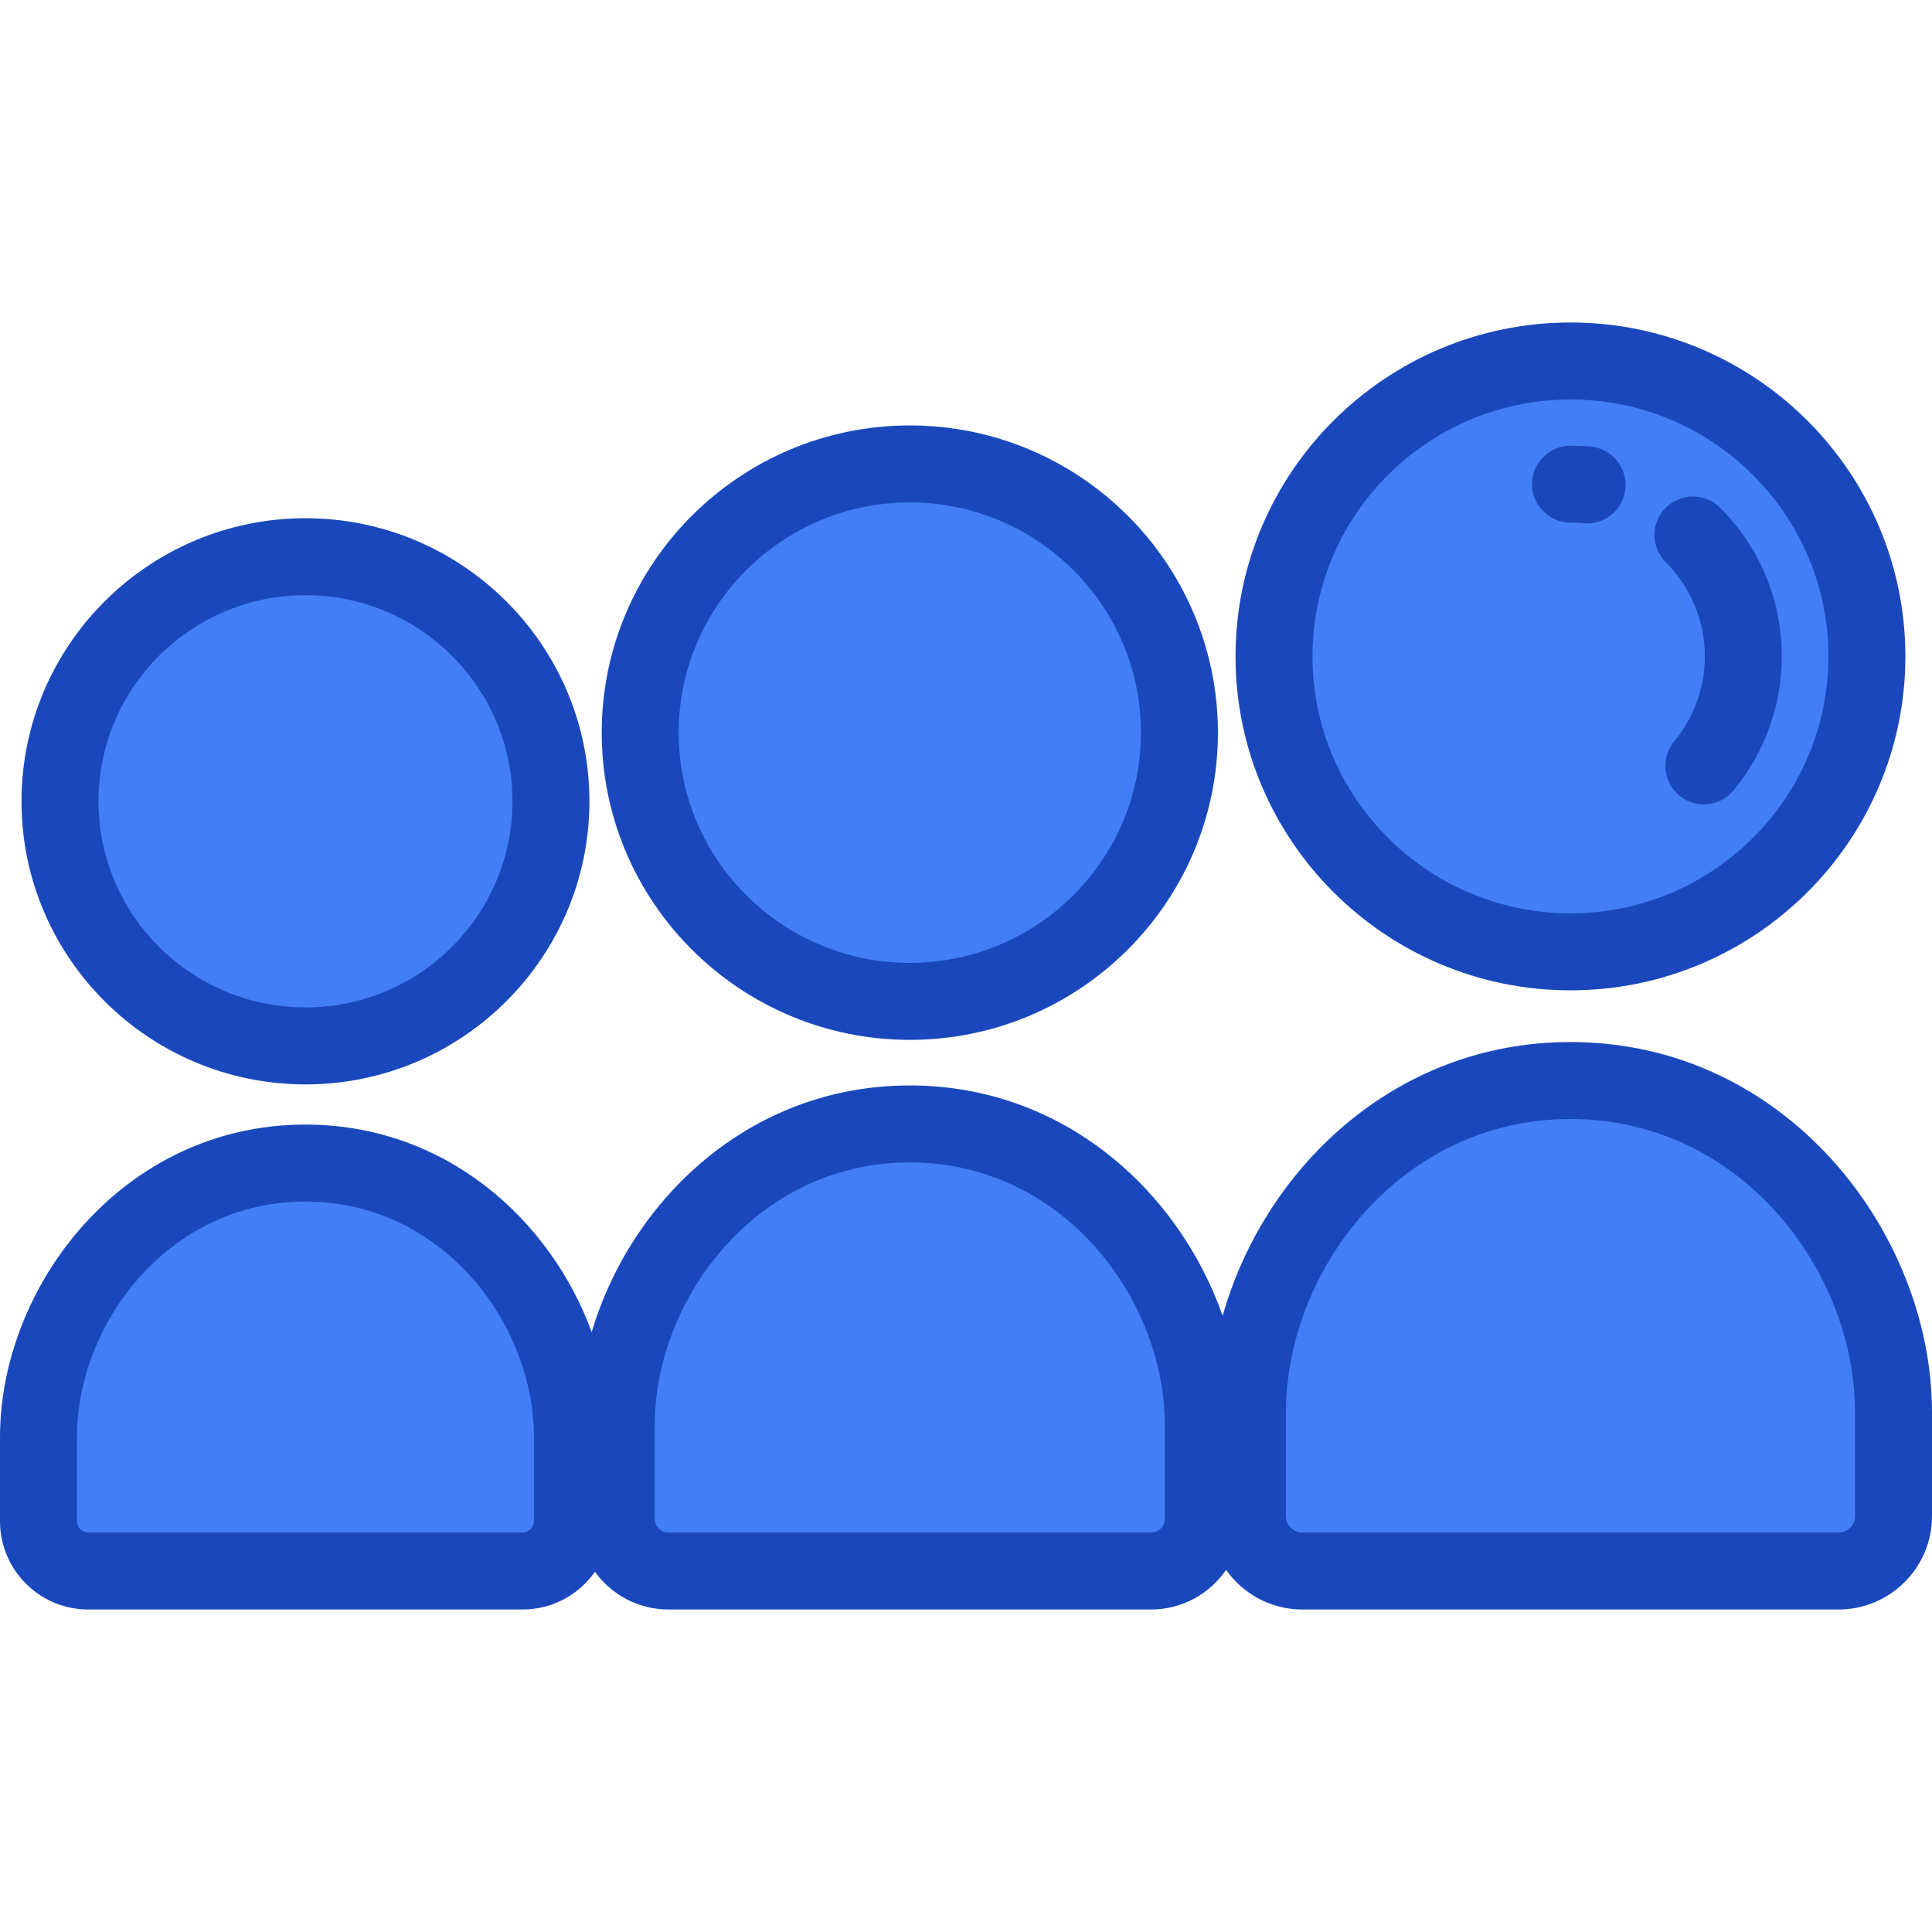
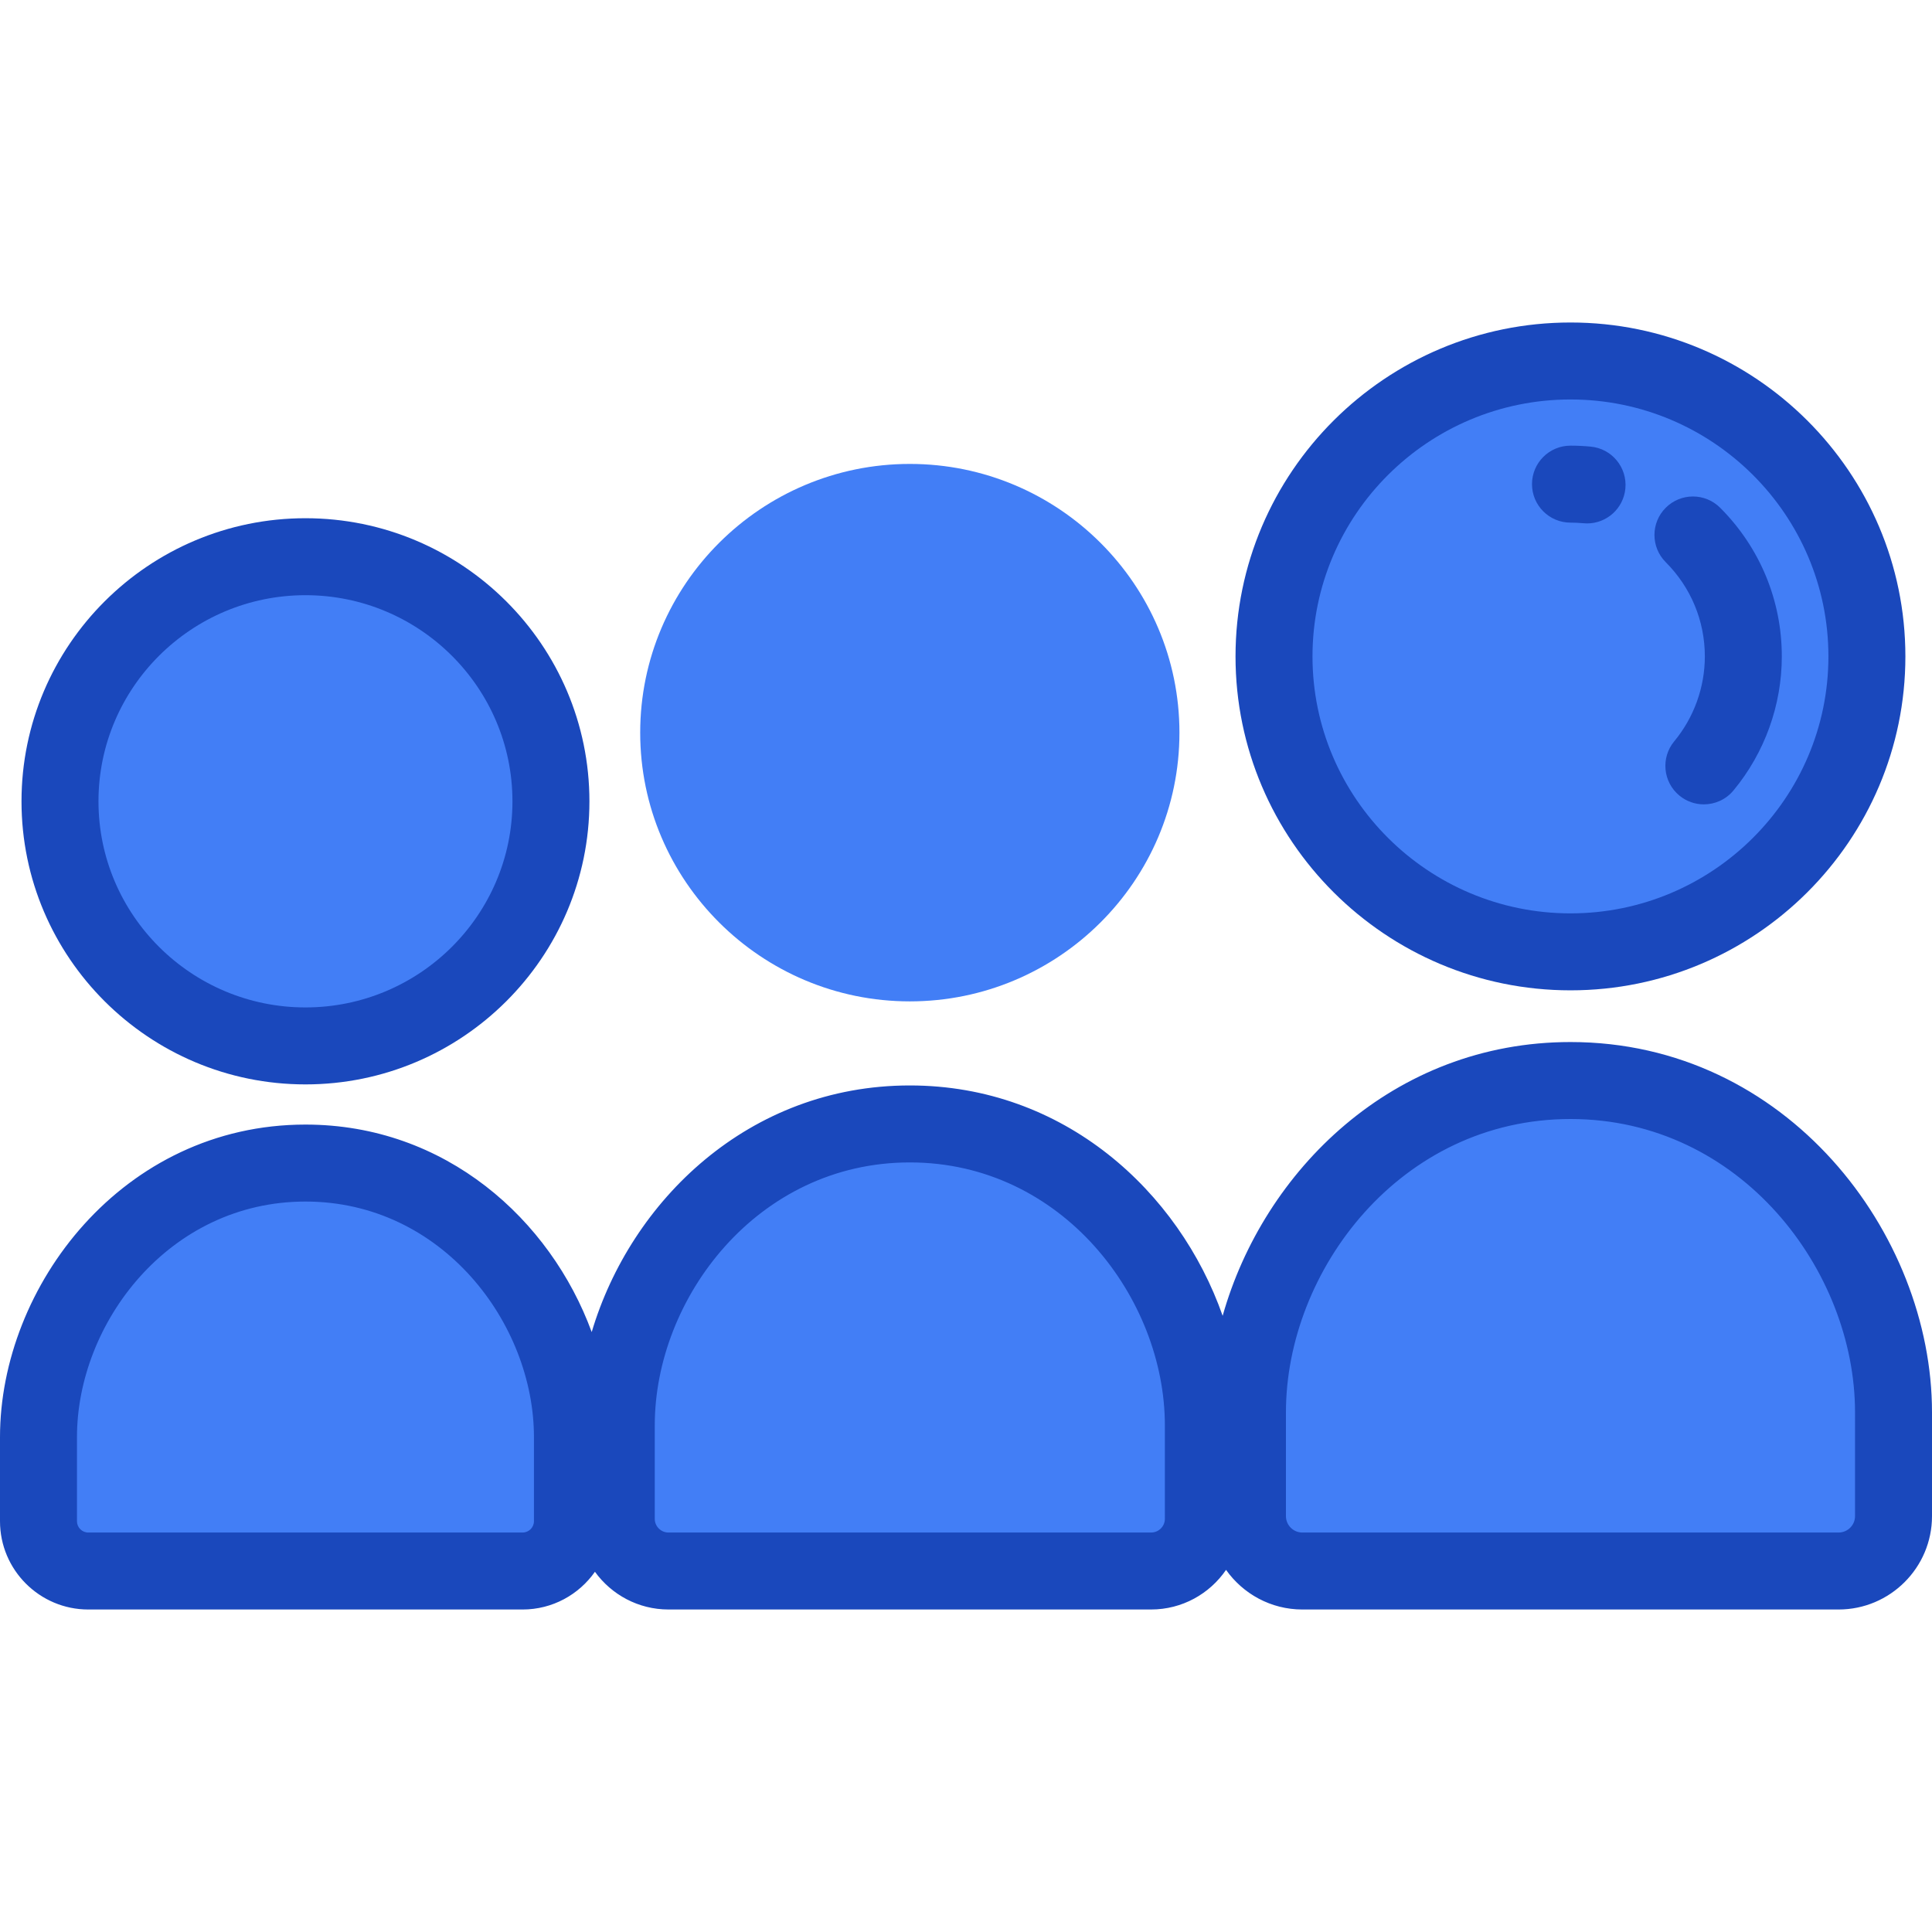
<svg xmlns="http://www.w3.org/2000/svg" height="800px" width="800px" version="1.1" id="Layer_1" viewBox="0 0 512 512" xml:space="preserve">
  <g>
    <path style="fill:#427EF6;" d="M416.204,252.25c43.309,0,78.544-35.121,78.544-78.291c0-43.171-35.234-78.294-78.544-78.294   c-43.328,0-78.579,35.121-78.579,78.294C337.625,217.129,372.876,252.25,416.204,252.25z" />
    <path style="fill:#427EF6;" d="M241.116,265.375c39.396,0,71.449-31.944,71.449-71.209c0-39.273-32.052-71.221-71.449-71.221   c-39.402,0-71.457,31.947-71.457,71.221C169.66,233.431,201.716,265.375,241.116,265.375z" />
    <path style="fill:#427EF6;" d="M80.951,277.179c35.871,0,65.054-29.076,65.054-64.814c0-35.75-29.183-64.833-65.054-64.833   c-35.869,0-65.053,29.083-65.053,64.833C15.899,248.104,45.083,277.179,80.951,277.179z" />
    <path style="fill:#427EF6;" d="M80.952,308.223c-42.322,0-70.753,37.558-70.753,72.633v22.293c0,7.271,5.923,13.187,13.2,13.187   h115.089c7.286,0,13.212-5.916,13.212-13.187v-22.293C151.7,345.781,123.272,308.223,80.952,308.223z" />
    <path style="fill:#427EF6;" d="M241.113,297.854c-46.534,0-77.793,41.305-77.793,79.879v24.772c0,7.626,6.209,13.829,13.842,13.829   h127.885c7.64,0,13.856-6.203,13.856-13.829v-24.772C318.903,339.159,287.644,297.854,241.113,297.854z" />
    <path style="fill:#427EF6;" d="M416.195,286.35c-51.207,0-85.606,45.466-85.606,87.926v27.523c0,8.017,6.53,14.537,14.554,14.537   h142.086c8.036,0,14.571-6.52,14.571-14.537v-27.523C501.801,331.814,467.402,286.35,416.195,286.35z" />
  </g>
  <g>
    <path style="fill:#1A48BC;" d="M416.204,262.449c48.934,0,88.743-39.696,88.743-88.49c0-48.796-39.811-88.494-88.743-88.494   c-48.953,0-88.778,39.698-88.778,88.494C327.426,222.753,367.252,262.449,416.204,262.449z M416.204,105.864   c37.686,0,68.345,30.548,68.345,68.096c0,37.546-30.66,68.092-68.345,68.092c-37.704,0-68.38-30.546-68.38-68.092   C347.824,136.412,378.5,105.864,416.204,105.864z" />
-     <path style="fill:#1A48BC;" d="M241.116,275.574c45.021,0,81.648-36.52,81.648-81.408c0-44.896-36.627-81.42-81.648-81.42   c-45.025,0-81.656,36.525-81.656,81.42C159.46,239.055,196.091,275.574,241.116,275.574z M241.116,133.144   c33.773,0,61.249,27.375,61.249,61.022c0,33.641-27.477,61.01-61.249,61.01c-33.778,0-61.257-27.369-61.257-61.01   C179.859,160.519,207.34,133.144,241.116,133.144z" />
    <path style="fill:#1A48BC;" d="M80.951,287.378c41.494,0,75.253-33.65,75.253-75.013c0-41.372-33.758-75.031-75.253-75.031   S5.699,170.993,5.699,212.365C5.699,253.727,39.458,287.378,80.951,287.378z M80.951,157.731c30.247,0,54.854,24.509,54.854,54.633   c0,30.114-24.608,54.615-54.854,54.615c-30.246,0-54.853-24.5-54.853-54.615C26.098,182.241,50.705,157.731,80.951,157.731z" />
-     <path style="fill:#1A48BC;" d="M416.195,276.151c-47.003,0-81.346,34.133-92.179,72.553   c-11.559-32.939-42.016-61.049-82.903-61.049c-42.66,0-73.969,30.597-84.305,65.354c-10.934-29.79-38.72-54.985-75.857-54.985   C32.529,298.024,0,340.854,0,380.856v22.292c0,12.896,10.497,23.387,23.399,23.387h115.089c7.926,0,14.94-3.958,19.178-9.996   c4.37,6.048,11.479,9.994,19.497,9.994h127.885c8.246,0,15.533-4.167,19.869-10.502c4.486,6.347,11.878,10.504,20.228,10.504   H487.23c13.659,0,24.77-11.097,24.77-24.736v-27.522C512,326.889,473.503,276.151,416.195,276.151z M141.501,403.148   c0,1.647-1.351,2.988-3.013,2.988H23.399c-1.655,0-3.001-1.34-3.001-2.988v-22.292c0-30.152,24.332-62.433,60.555-62.433   c36.218,0,60.549,32.281,60.549,62.433v22.292H141.501z M308.703,402.506c0,2.001-1.64,3.63-3.656,3.63H177.162   c-2.009,0-3.643-1.629-3.643-3.63v-24.772c0-33.65,27.161-69.68,67.594-69.68c40.431,0,67.59,36.03,67.59,69.68L308.703,402.506   L308.703,402.506z M491.602,401.799c0,2.392-1.961,4.338-4.371,4.338H345.144c-2.402,0-4.356-1.946-4.356-4.338v-27.522   c0-37.538,30.3-77.728,75.407-77.728c45.106,0,75.407,40.19,75.407,77.728V401.799z" />
+     <path style="fill:#1A48BC;" d="M416.195,276.151c-47.003,0-81.346,34.133-92.179,72.553   c-11.559-32.939-42.016-61.049-82.903-61.049c-42.66,0-73.969,30.597-84.305,65.354c-10.934-29.79-38.72-54.985-75.857-54.985   C32.529,298.024,0,340.854,0,380.856v22.292c0,12.896,10.497,23.387,23.399,23.387h115.089c7.926,0,14.94-3.958,19.178-9.996   c4.37,6.048,11.479,9.994,19.497,9.994h127.885c8.246,0,15.533-4.167,19.869-10.502c4.486,6.347,11.878,10.504,20.228,10.504   H487.23c13.659,0,24.77-11.097,24.77-24.736v-27.522C512,326.889,473.503,276.151,416.195,276.151z M141.501,403.148   c0,1.647-1.351,2.988-3.013,2.988H23.399c-1.655,0-3.001-1.34-3.001-2.988v-22.292c0-30.152,24.332-62.433,60.555-62.433   c36.218,0,60.549,32.281,60.549,62.433H141.501z M308.703,402.506c0,2.001-1.64,3.63-3.656,3.63H177.162   c-2.009,0-3.643-1.629-3.643-3.63v-24.772c0-33.65,27.161-69.68,67.594-69.68c40.431,0,67.59,36.03,67.59,69.68L308.703,402.506   L308.703,402.506z M491.602,401.799c0,2.392-1.961,4.338-4.371,4.338H345.144c-2.402,0-4.356-1.946-4.356-4.338v-27.522   c0-37.538,30.3-77.728,75.407-77.728c45.106,0,75.407,40.19,75.407,77.728V401.799z" />
    <path style="fill:#1A48BC;" d="M416.197,138.502c1.139,0,2.292,0.055,3.423,0.162c0.328,0.031,0.655,0.047,0.978,0.047   c5.198,0,9.639-3.955,10.141-9.234c0.533-5.608-3.58-10.586-9.187-11.119c-1.772-0.168-3.574-0.254-5.356-0.254   c-5.633,0-10.199,4.567-10.199,10.199C405.997,133.934,410.564,138.502,416.197,138.502z" />
    <path style="fill:#1A48BC;" d="M451.8,173.959c0,8.187-2.882,16.178-8.117,22.504c-3.591,4.34-2.984,10.769,1.355,14.359   c1.902,1.575,4.206,2.342,6.497,2.342c2.933,0,5.846-1.26,7.863-3.697c8.254-9.974,12.799-22.585,12.799-35.508   c0-14.853-5.8-28.844-16.331-39.393c-3.979-3.987-10.437-3.992-14.424-0.013c-3.987,3.979-3.992,10.437-0.012,14.424   C448.117,155.675,451.8,164.546,451.8,173.959z" />
  </g>
</svg>